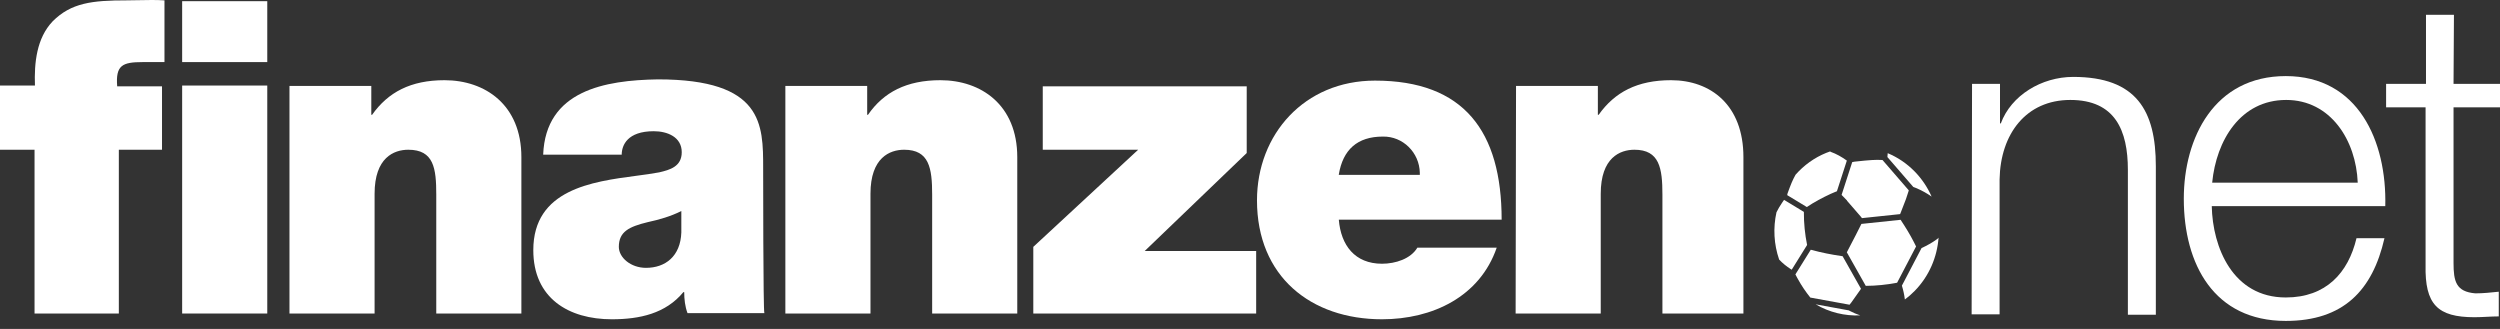
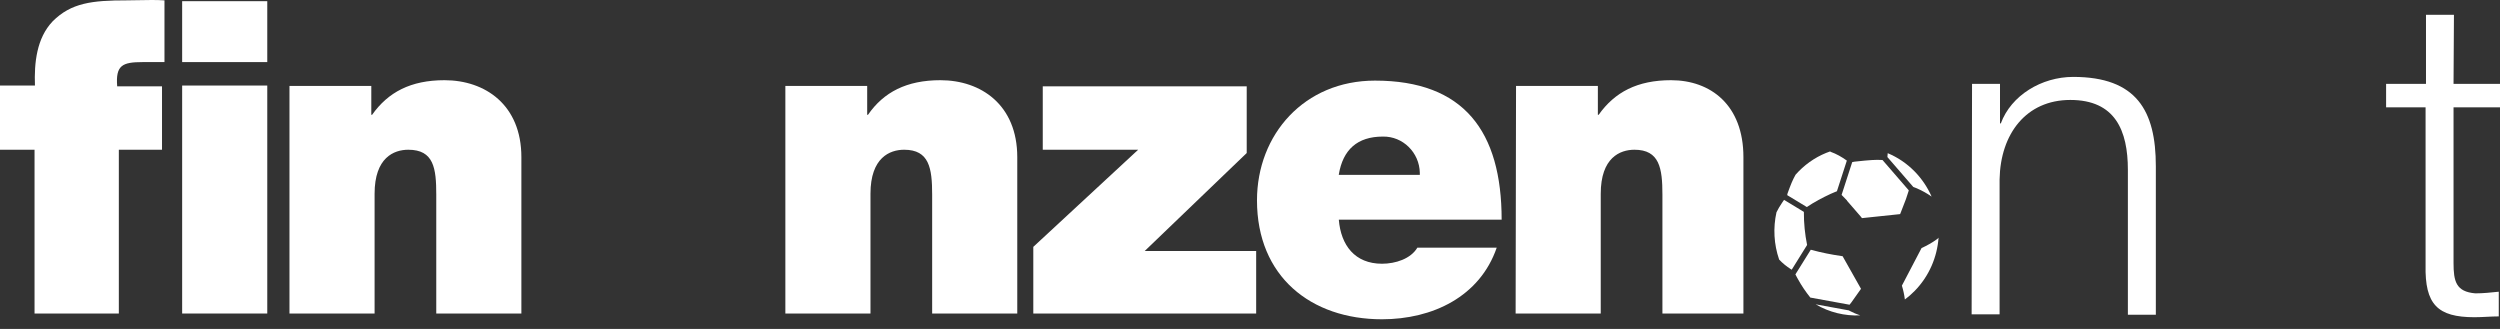
<svg xmlns="http://www.w3.org/2000/svg" width="152" height="20" viewBox="0 0 152 20" fill="none">
  <rect x="0" y="0" width="152" height="20" fill="#333333" stroke="none" />
  <path d="M16.25 19.062H11.075V5.201H16.25V19.062Z" fill="white" />
  <path d="M16.25 3.775H11.075V0.072H16.25V3.775Z" fill="white" />
  <path d="M7.225 19.062H2.1V9.104H0V5.201H2.125C2.075 3.825 2.225 2.324 3.2 1.298C4.325 0.172 5.6 0.022 7.7 0.022C7.948 0.022 8.199 0.017 8.452 0.011C8.963 8.41599e-05 9.481 -0.011 10 0.022V3.775H8.675C7.425 3.775 7.025 3.975 7.125 5.251H9.85V9.104H7.225V19.062Z" fill="white" />
  <path d="M22.775 19.062H17.6V5.226H22.575V6.978H22.625C23.6 5.602 24.975 4.876 27.025 4.876C29.5 4.876 31.7 6.377 31.7 9.555V19.062H26.525V11.831C26.525 10.23 26.375 9.104 24.825 9.104C23.95 9.104 22.775 9.58 22.775 11.781V19.062Z" fill="white" />
-   <path fill-rule="evenodd" clip-rule="evenodd" d="M46.4 10.219V10.28C46.4 10.28 46.4 19.012 46.474 19.037H41.8C41.65 18.637 41.6 18.186 41.6 17.761H41.55C40.475 19.062 38.9 19.412 37.2 19.412C34.575 19.412 32.425 18.136 32.425 15.209C32.425 11.519 35.995 11.045 38.688 10.688C39.191 10.621 39.662 10.559 40.075 10.48C40.725 10.33 41.45 10.13 41.45 9.254C41.45 8.329 40.575 7.978 39.75 7.978C38.15 7.978 37.8 8.829 37.8 9.404H33.025C33.175 5.501 36.775 4.876 40 4.826C46.401 4.826 46.4 7.561 46.4 10.219ZM39.275 16.285C40.45 16.285 41.375 15.584 41.425 14.133V12.832C40.775 13.157 40.075 13.357 39.375 13.508C38.25 13.783 37.625 14.083 37.625 15.009C37.625 15.659 38.35 16.285 39.275 16.285Z" fill="white" />
  <path d="M46.474 19.037C46.475 19.037 46.474 19.037 46.474 19.037Z" fill="white" />
  <path d="M52.925 19.062H47.75V5.226H52.725V6.978H52.775C53.725 5.602 55.125 4.876 57.175 4.876C59.65 4.876 61.85 6.377 61.85 9.555V19.062H56.675V11.831C56.675 10.23 56.5 9.104 54.975 9.104C54.1 9.104 52.925 9.58 52.925 11.781V19.062Z" fill="white" />
  <path d="M76.375 15.259V19.062H62.825V15.009L69.2 9.104H63.4V5.251H75.8V9.304L69.6 15.259H76.375Z" fill="white" />
  <path fill-rule="evenodd" clip-rule="evenodd" d="M83.6 4.901C89 4.901 91.3 7.978 91.3 13.357H81.4C81.525 14.909 82.375 16.035 84.025 16.035C84.85 16.035 85.775 15.734 86.175 15.059H91C89.975 18.036 87.1 19.412 84.025 19.412C79.7 19.412 76.425 16.81 76.425 12.182C76.425 8.178 79.3 4.901 83.6 4.901ZM84.075 8.304C82.525 8.304 81.65 9.104 81.4 10.605V10.63H86.325V10.505C86.3 9.279 85.3 8.279 84.075 8.304Z" fill="white" />
  <path d="M97.325 19.062H92.15L92.175 5.226H97.15V6.978H97.2C98.175 5.602 99.55 4.876 101.6 4.876C104 4.876 106 6.377 106 9.555V19.062H101.075V11.831C101.075 10.23 100.9 9.104 99.375 9.104C98.5 9.104 97.325 9.58 97.325 11.781V19.062Z" fill="white" />
  <path d="M121.6 5.101H119.9L119.875 19.112H121.575V10.906C121.625 8.128 123.2 6.077 125.875 6.077C128.6 6.077 129.375 7.928 129.375 10.33V19.137H131.075V10.105C131.075 6.727 129.9 4.676 126.05 4.676C124.125 4.676 122.275 5.802 121.65 7.503H121.6V5.101Z" fill="white" />
-   <path fill-rule="evenodd" clip-rule="evenodd" d="M138.975 18.086C135.75 18.086 134.525 15.034 134.475 12.532H145.025C145.125 8.579 143.375 4.626 138.975 4.626C134.625 4.626 132.775 8.379 132.775 12.082C132.775 16.085 134.625 19.512 138.975 19.512C142.475 19.512 144.25 17.661 144.975 14.483H143.275C142.775 16.585 141.425 18.086 138.975 18.086ZM139 6.077C141.7 6.077 143.25 8.529 143.35 11.106H134.5C134.75 8.529 136.225 6.077 139 6.077Z" fill="white" />
  <path d="M152 5.101H149.175L149.2 0.898H147.5V5.101H145.075V6.527H147.475V16.11C147.425 18.511 148.2 19.287 150.45 19.287C150.7 19.287 150.944 19.274 151.188 19.262C151.431 19.25 151.675 19.237 151.925 19.237V17.736C151.45 17.786 150.975 17.836 150.5 17.836C149.325 17.736 149.175 17.11 149.175 15.985V6.527H152V5.101Z" fill="white" />
  <path d="M111.28 9.217C111.283 9.219 111.285 9.221 111.286 9.222C111.289 9.225 111.291 9.226 111.293 9.227C111.653 9.354 111.98 9.542 112.288 9.764L111.685 11.627C111.682 11.628 111.679 11.629 111.676 11.631C111.651 11.641 111.626 11.651 111.601 11.662L111.547 11.684L111.543 11.685C111.463 11.717 111.383 11.75 111.305 11.787C110.804 12.02 110.315 12.278 109.855 12.588L108.664 11.866C108.666 11.828 108.672 11.789 108.685 11.755L108.712 11.68C108.783 11.487 108.854 11.293 108.934 11.103C109.004 10.938 109.083 10.779 109.17 10.623C109.226 10.559 109.285 10.495 109.346 10.433C109.911 9.854 110.58 9.442 111.291 9.199C111.288 9.205 111.284 9.211 111.28 9.217Z" fill="white" />
  <path d="M117.442 11.953C117.2 11.402 116.859 10.886 116.418 10.433C115.933 9.936 115.372 9.563 114.773 9.313C114.771 9.392 114.765 9.471 114.754 9.549L116.328 11.367C116.382 11.386 116.436 11.405 116.488 11.428C116.824 11.569 117.143 11.742 117.442 11.953Z" fill="white" />
  <path d="M115.882 12.105C115.779 12.382 115.671 12.656 115.562 12.931L115.527 13.018L113.207 13.262C113.193 13.244 113.18 13.226 113.166 13.208C113.158 13.198 113.151 13.189 113.143 13.18L113.133 13.168L113.12 13.152C112.918 12.917 112.714 12.684 112.511 12.45L112.295 12.201C112.296 12.199 112.298 12.197 112.299 12.196L112.302 12.193L112.191 12.079L112.178 12.065L111.969 11.851L112.615 9.857C112.659 9.845 112.704 9.835 112.749 9.83C112.816 9.823 112.882 9.816 112.948 9.809C113.233 9.779 113.519 9.748 113.804 9.731C114.02 9.719 114.237 9.712 114.456 9.728L116.054 11.574L116.036 11.634L116.035 11.636L116.035 11.639C115.986 11.795 115.938 11.952 115.882 12.105Z" fill="white" />
  <path d="M108.877 16.362C108.619 16.196 108.382 16.006 108.172 15.781C107.852 14.857 107.798 13.856 108.01 12.906C108.11 12.704 108.224 12.51 108.352 12.325L108.37 12.299L108.387 12.274L108.393 12.264C108.418 12.226 108.443 12.188 108.471 12.152L109.676 12.883V12.914C109.673 13.578 109.739 14.238 109.87 14.887L109.871 14.892L109.871 14.895L108.937 16.397C108.916 16.386 108.896 16.375 108.877 16.362Z" fill="white" />
  <path d="M112.459 18.901C112.667 19.01 112.881 19.101 113.101 19.176C112.167 19.218 111.225 18.994 110.392 18.503L112.411 18.872C112.427 18.883 112.443 18.892 112.459 18.901Z" fill="white" />
  <path d="M110.068 18.092L112.452 18.527C112.489 18.483 112.524 18.439 112.558 18.394C112.758 18.118 112.955 17.84 113.149 17.56L112.03 15.577C112.009 15.575 111.986 15.571 111.959 15.567L111.941 15.565C111.342 15.476 110.748 15.362 110.164 15.201C110.145 15.196 110.128 15.192 110.112 15.188L110.094 15.184L109.16 16.684C109.193 16.757 109.233 16.826 109.272 16.896L109.299 16.942C109.307 16.956 109.315 16.971 109.323 16.985C109.538 17.377 109.789 17.745 110.068 18.092Z" fill="white" />
  <path d="M116.418 17.682C116.228 17.877 116.027 18.052 115.816 18.209C115.781 17.922 115.72 17.642 115.635 17.367L116.829 15.084C117.158 14.931 117.476 14.757 117.77 14.541C117.787 14.528 117.803 14.515 117.818 14.501C117.822 14.498 117.825 14.494 117.829 14.491C117.831 14.488 117.834 14.485 117.836 14.482C117.841 14.478 117.845 14.473 117.849 14.468C117.855 14.461 117.86 14.454 117.865 14.447C117.779 15.627 117.296 16.782 116.418 17.682Z" fill="white" />
-   <path d="M116.497 14.985C116.453 14.896 116.409 14.808 116.365 14.721C116.125 14.25 115.848 13.802 115.557 13.364L113.174 13.614C113.057 13.848 112.94 14.082 112.82 14.314C112.644 14.657 112.467 14.999 112.287 15.34L113.438 17.38C114.072 17.377 114.701 17.313 115.324 17.194L115.329 17.193L115.335 17.192L115.342 17.19L115.344 17.19L116.497 14.985Z" fill="white" />
</svg>